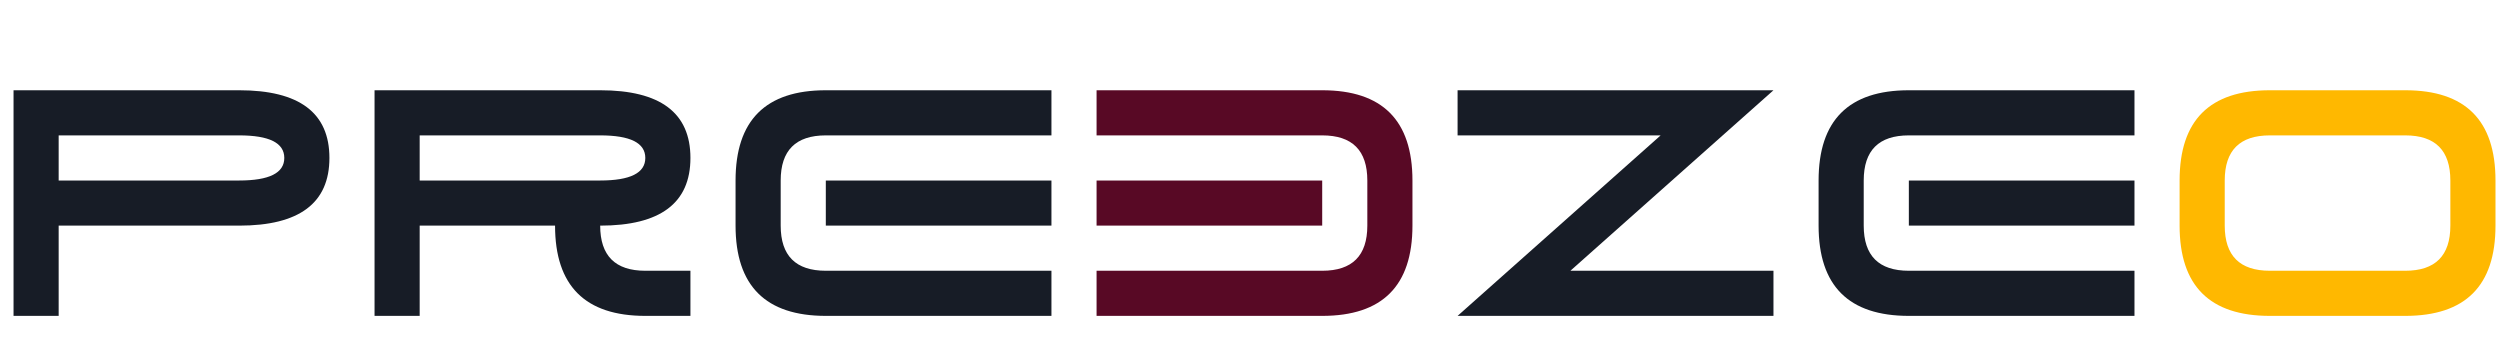
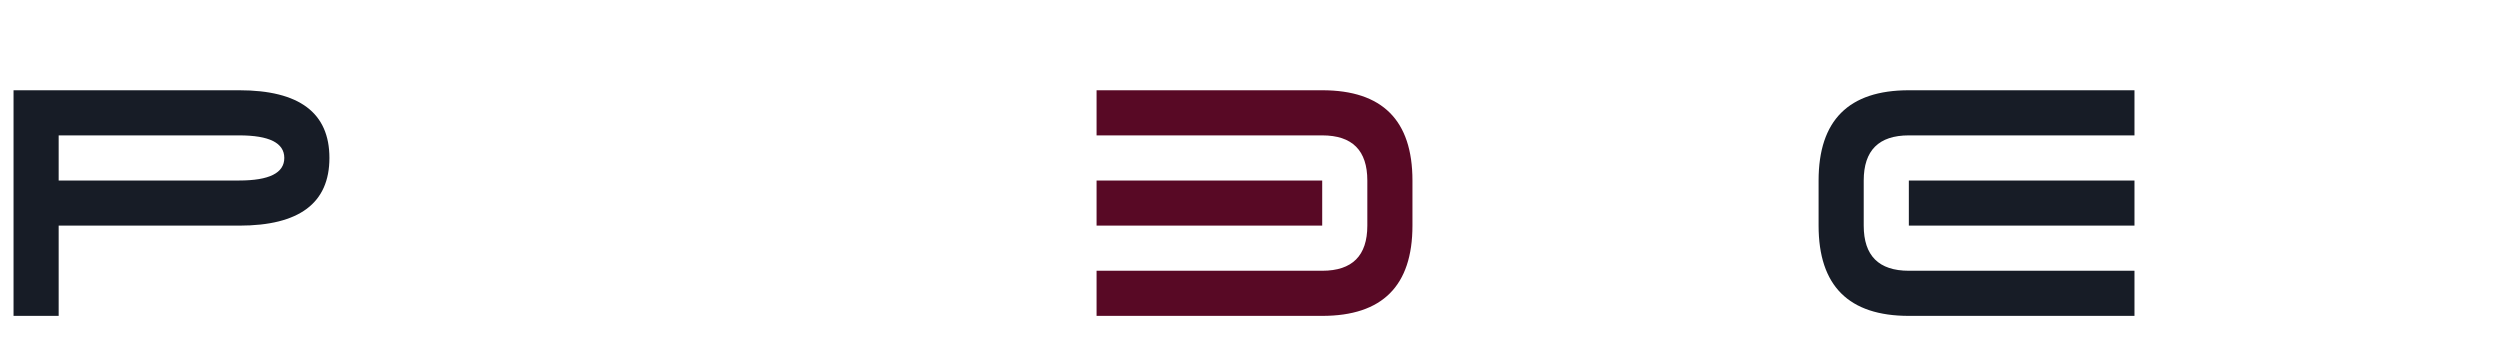
<svg xmlns="http://www.w3.org/2000/svg" width="277" height="39" viewBox="0 0 277 39" fill="none">
-   <path d="M251.5 15C248.167 15 246.5 16.667 246.5 20V25C246.5 28.333 248.167 30 251.5 30H266.5C269.834 30 271.5 28.333 271.5 25V20C271.5 16.667 269.834 15 266.5 15H251.5ZM251.5 10H266.5C273.167 10 276.5 13.333 276.5 20V25C276.5 31.667 273.167 35 266.5 35H251.5C244.834 35 241.5 31.667 241.5 25V20C241.5 13.333 244.834 10 251.5 10Z" fill="#FFB800" />
  <path d="M236.5 35H211.5C204.834 35 201.5 31.667 201.5 25V20C201.5 13.334 204.834 10 211.5 10H236.5V15H211.5C208.167 15 206.5 16.667 206.5 20V25C206.5 28.334 208.167 30 211.5 30H236.5V35ZM236.5 20V25H211.5V20H236.5Z" fill="#171C26" />
-   <path d="M196.5 35H161.5L184 15H161.5V10H196.5L174 30H196.5V35Z" fill="#171C26" />
  <path d="M121.5 35H146.5C153.167 35 156.5 31.667 156.5 25V20C156.5 13.334 153.167 10 146.5 10H121.5V15H146.5C149.833 15 151.5 16.667 151.5 20V25C151.5 28.334 149.833 30 146.5 30H121.5V35ZM121.5 20V25H146.5V20H121.5Z" fill="#580925" />
-   <path d="M116.5 35H91.5C84.833 35 81.5 31.667 81.5 25V20C81.5 13.333 84.833 10 91.5 10H116.5V15H91.5C88.167 15 86.5 16.667 86.5 20V25C86.5 28.333 88.167 30 91.5 30H116.5V35ZM116.5 20V25H91.5V20H116.5Z" fill="#171C26" />
-   <path d="M61.5 25H46.5V35H41.5V10H66.5C73.167 10 76.5 12.5 76.5 17.5C76.5 22.5 73.167 25 66.5 25C66.5 28.333 68.167 30 71.5 30H76.5V35H71.5C64.833 35 61.5 31.667 61.5 25ZM66.5 20C69.833 20 71.5 19.167 71.5 17.5C71.5 15.833 69.833 15 66.5 15H46.5V20H66.5Z" fill="#171C26" />
  <path d="M26.5 20C29.833 20 31.5 19.167 31.5 17.5C31.5 15.833 29.833 15 26.5 15H6.5V20H26.5ZM6.5 35H1.5V10H26.5C33.167 10 36.5 12.5 36.5 17.5C36.5 22.5 33.167 25 26.5 25H6.5V35Z" fill="#171C26" />
</svg>